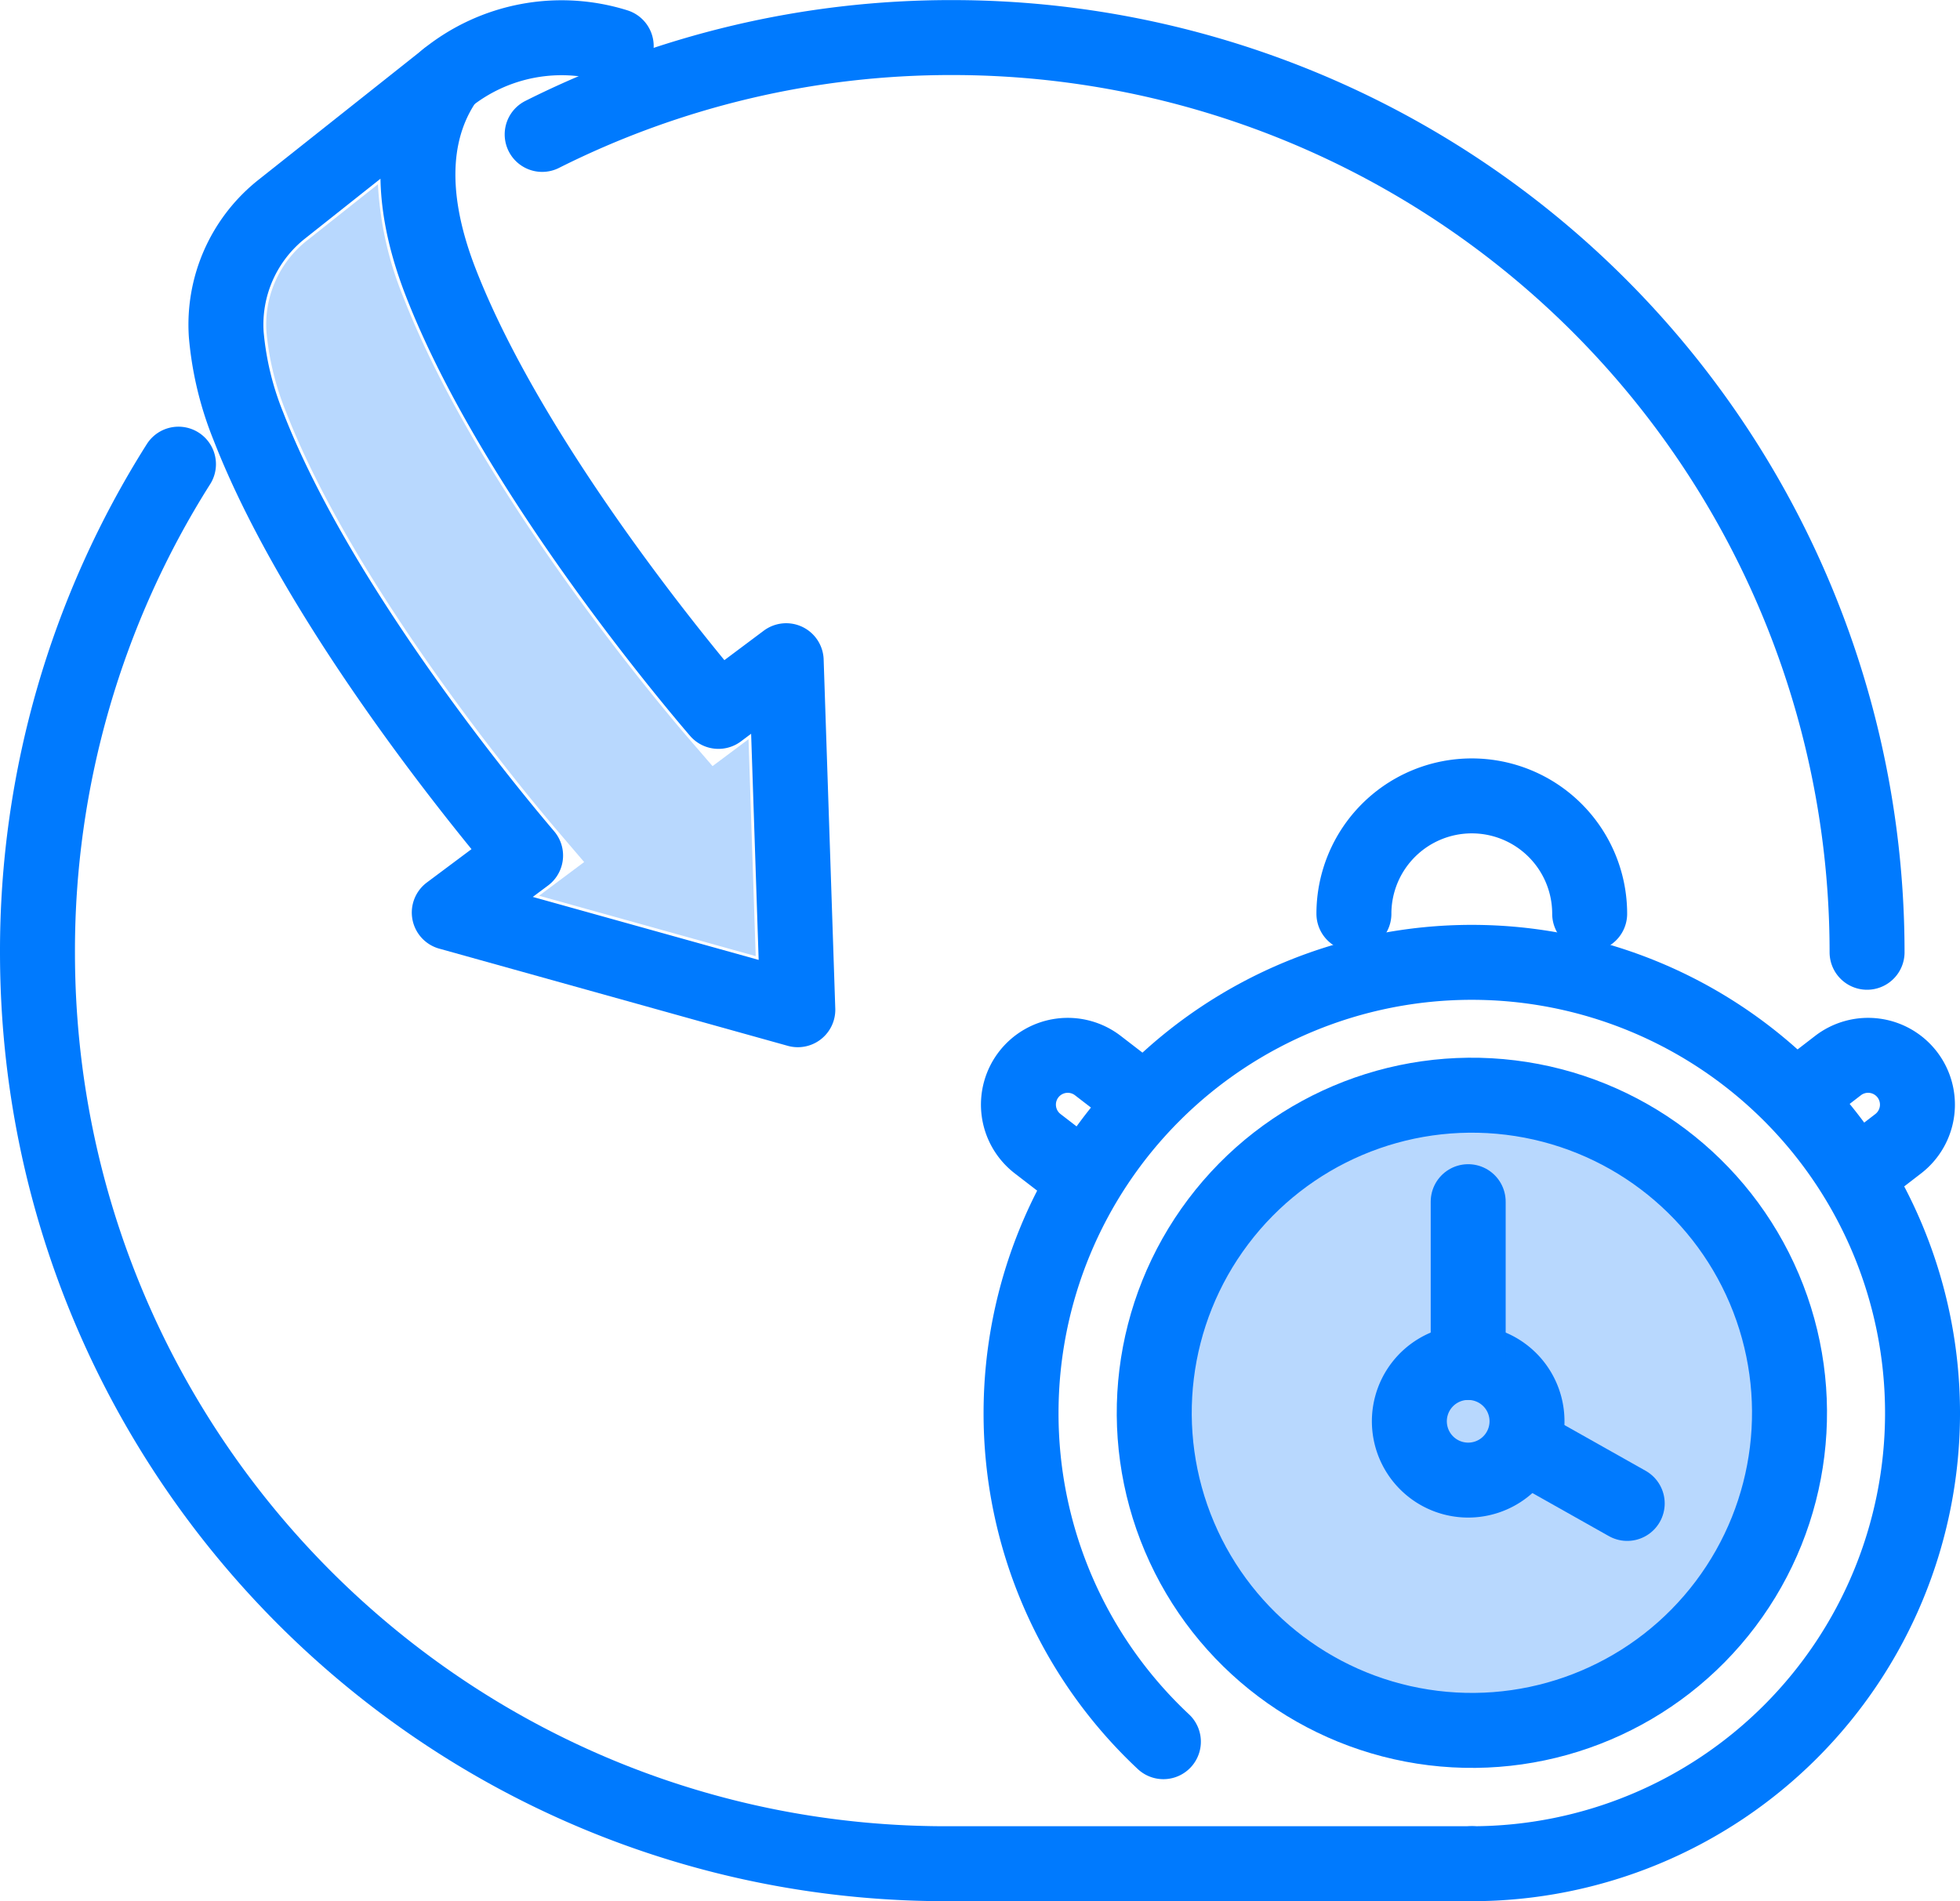
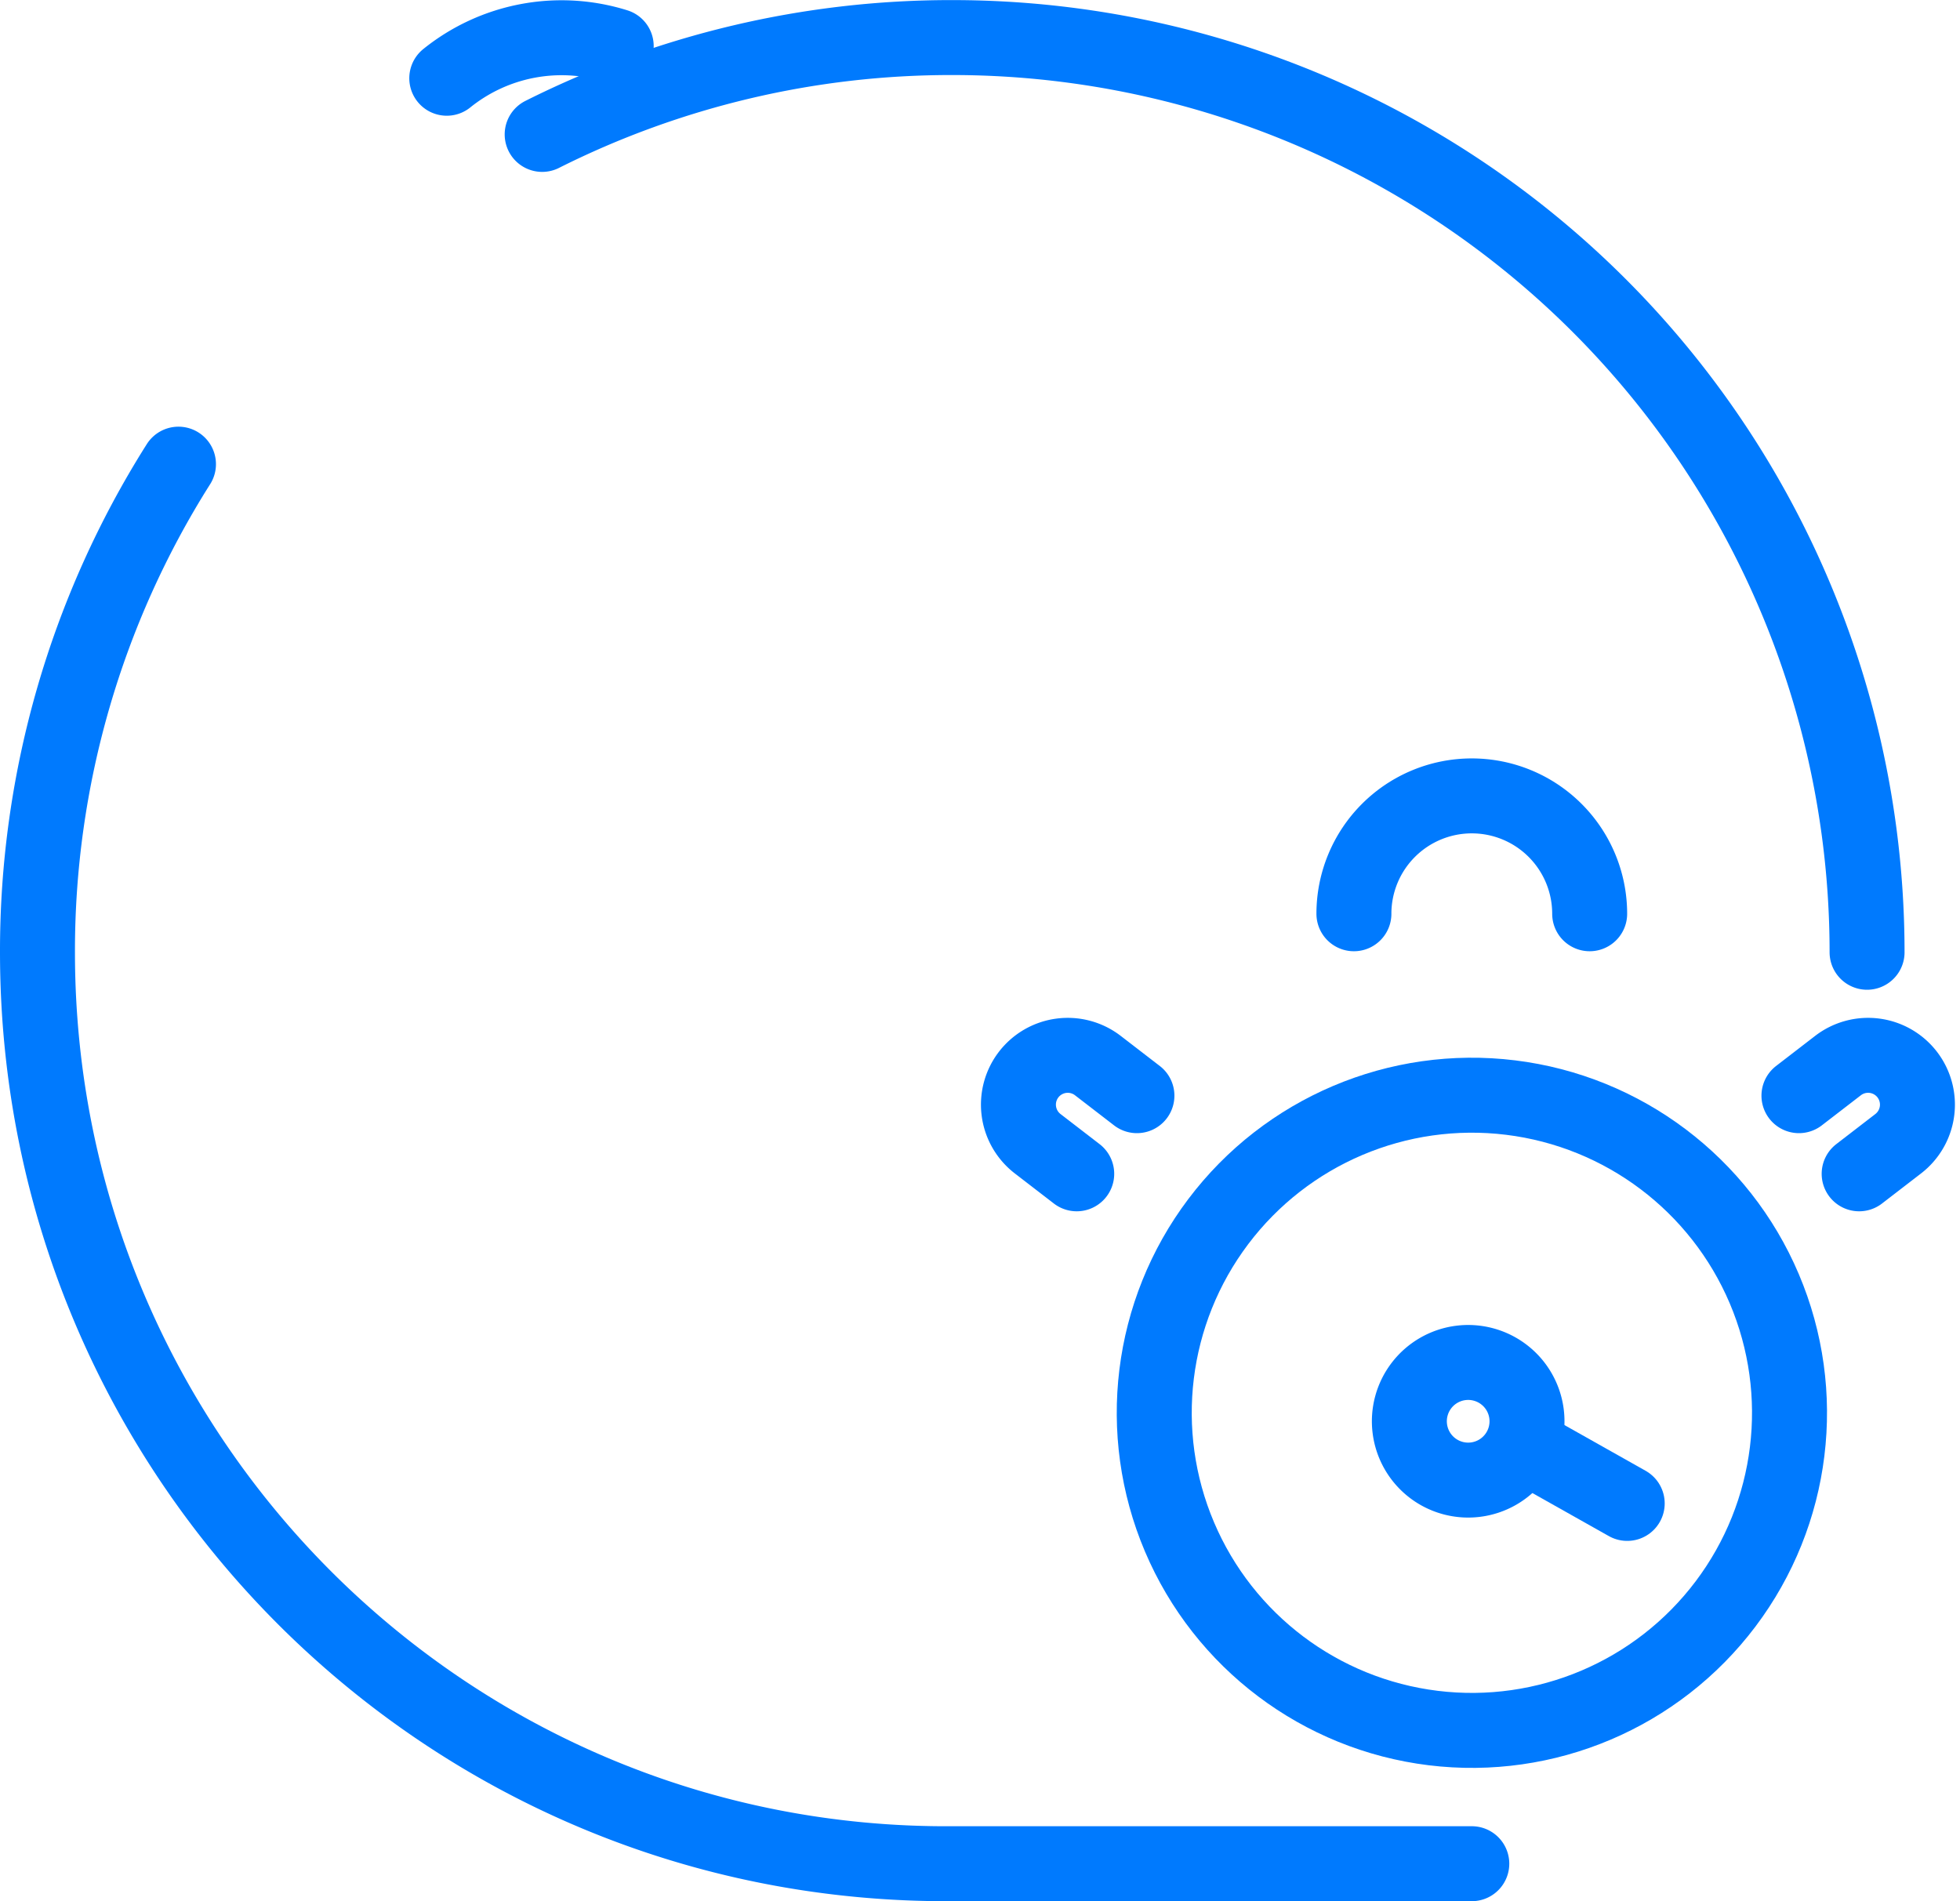
<svg xmlns="http://www.w3.org/2000/svg" width="313.785" height="304.402" viewBox="0 0 313.785 304.402">
  <g id="Group_124" data-name="Group 124" transform="translate(781.726 -616.518)">
-     <circle id="Ellipse_66" data-name="Ellipse 66" cx="50.828" cy="50.828" r="50.828" transform="matrix(0.122, -0.993, 0.993, 0.122, -602.759, 886.995)" fill="#b8d8fe" />
    <circle id="Ellipse_67" data-name="Ellipse 67" cx="50.828" cy="50.828" r="50.828" transform="matrix(0.122, -0.993, 0.993, 0.122, -602.759, 886.995)" fill="none" stroke="#007afe" stroke-linecap="round" stroke-linejoin="round" stroke-width="12" />
-     <path id="Path_185" data-name="Path 185" d="M-595.474,895.382a71.96,71.96,0,0,1-22.787-52.624A72.16,72.16,0,0,1-546.1,770.6a72.16,72.16,0,0,1,72.16,72.16,72.16,72.16,0,0,1-72.16,72.159" fill="none" stroke="#007afe" stroke-linecap="round" stroke-linejoin="round" stroke-width="12" />
    <path id="Path_186" data-name="Path 186" d="M-564.972,762.821A18.871,18.871,0,0,1-546.1,743.95a18.871,18.871,0,0,1,18.871,18.871" fill="none" stroke="#007afe" stroke-linecap="round" stroke-linejoin="round" stroke-width="12" />
    <g id="Group_121" data-name="Group 121">
      <path id="Path_187" data-name="Path 187" d="M-599.711,791.948l-6.255-4.819a7.9,7.9,0,0,0-11.075,1.436h0a7.9,7.9,0,0,0,1.436,11.074l6.256,4.82" fill="none" stroke="#007afe" stroke-linecap="round" stroke-linejoin="round" stroke-width="12" />
    </g>
    <g id="Group_122" data-name="Group 122">
      <path id="Path_188" data-name="Path 188" d="M-538.522,839.372a9.418,9.418,0,0,1-3.447,12.864,9.418,9.418,0,0,1-12.864-3.447,9.417,9.417,0,0,1,3.447-12.864A9.417,9.417,0,0,1-538.522,839.372Z" fill="none" stroke="#007afe" stroke-linecap="round" stroke-linejoin="round" stroke-width="12" />
      <line id="Line_89" data-name="Line 89" x2="16.043" y2="9.036" transform="translate(-537.26 848.198)" fill="none" stroke="#007afe" stroke-linecap="round" stroke-linejoin="round" stroke-width="12" />
-       <line id="Line_90" data-name="Line 90" y1="25.743" transform="translate(-546.677 808.919)" fill="none" stroke="#007afe" stroke-linecap="round" stroke-linejoin="round" stroke-width="12" />
    </g>
    <g id="Group_123" data-name="Group 123">
      <path id="Path_189" data-name="Path 189" d="M-493.725,791.948l6.255-4.82a7.9,7.9,0,0,1,11.076,1.437h0a7.9,7.9,0,0,1-1.437,11.075l-6.255,4.819" fill="none" stroke="#007afe" stroke-linecap="round" stroke-linejoin="round" stroke-width="12" />
    </g>
    <path id="Path_190" data-name="Path 190" d="M-753.154,690.835a145.77,145.77,0,0,0-22.572,78.152c0,80.884,65.569,146.453,146.454,145.93H-546.1" fill="none" stroke="#007afe" stroke-linecap="round" stroke-linejoin="round" stroke-width="12" />
    <path id="Path_191" data-name="Path 191" d="M-694.928,638.039a145.842,145.842,0,0,1,65.656-15.506A146.454,146.454,0,0,1-482.819,768.987" fill="none" stroke="#007afe" stroke-linecap="round" stroke-linejoin="round" stroke-width="12" />
    <path id="Path_192" data-name="Path 192" d="M-710.2,629.046a29.284,29.284,0,0,1,27.126-5.148" fill="none" stroke="#007afe" stroke-linecap="round" stroke-linejoin="round" stroke-width="12" />
-     <path id="Path_193" data-name="Path 193" d="M-709.8,762.624l12.217-9.127c-4.307-5.045-32.874-39.1-44.387-68.75a50.88,50.88,0,0,1-3.534-14.67,23.58,23.58,0,0,1,8.939-20.109l26.371-20.915c-4.942,6.966-6.863,17.467-1,32.6,11.7,30.145,40.955,64.666,44.489,68.767l10.844-8.116L-654,778.187Z" fill="none" stroke="#007afe" stroke-linecap="round" stroke-linejoin="round" stroke-width="12" />
-     <path id="Path_194" data-name="Path 194" d="M-695.426,759.936l7.22-5.394-4.472-5.234c-3.248-3.8-32.044-37.968-43.279-66.9a44.78,44.78,0,0,1-3.114-12.8,17.1,17.1,0,0,1,6.507-14.588l11.342-8.995a55.474,55.474,0,0,0,4.018,17.952c12.174,31.362,42.232,66.72,45.619,70.648l3.933,4.558,5.759-4.31,1.153,34.732Z" fill="#b8d8fe" />
  </g>
</svg>